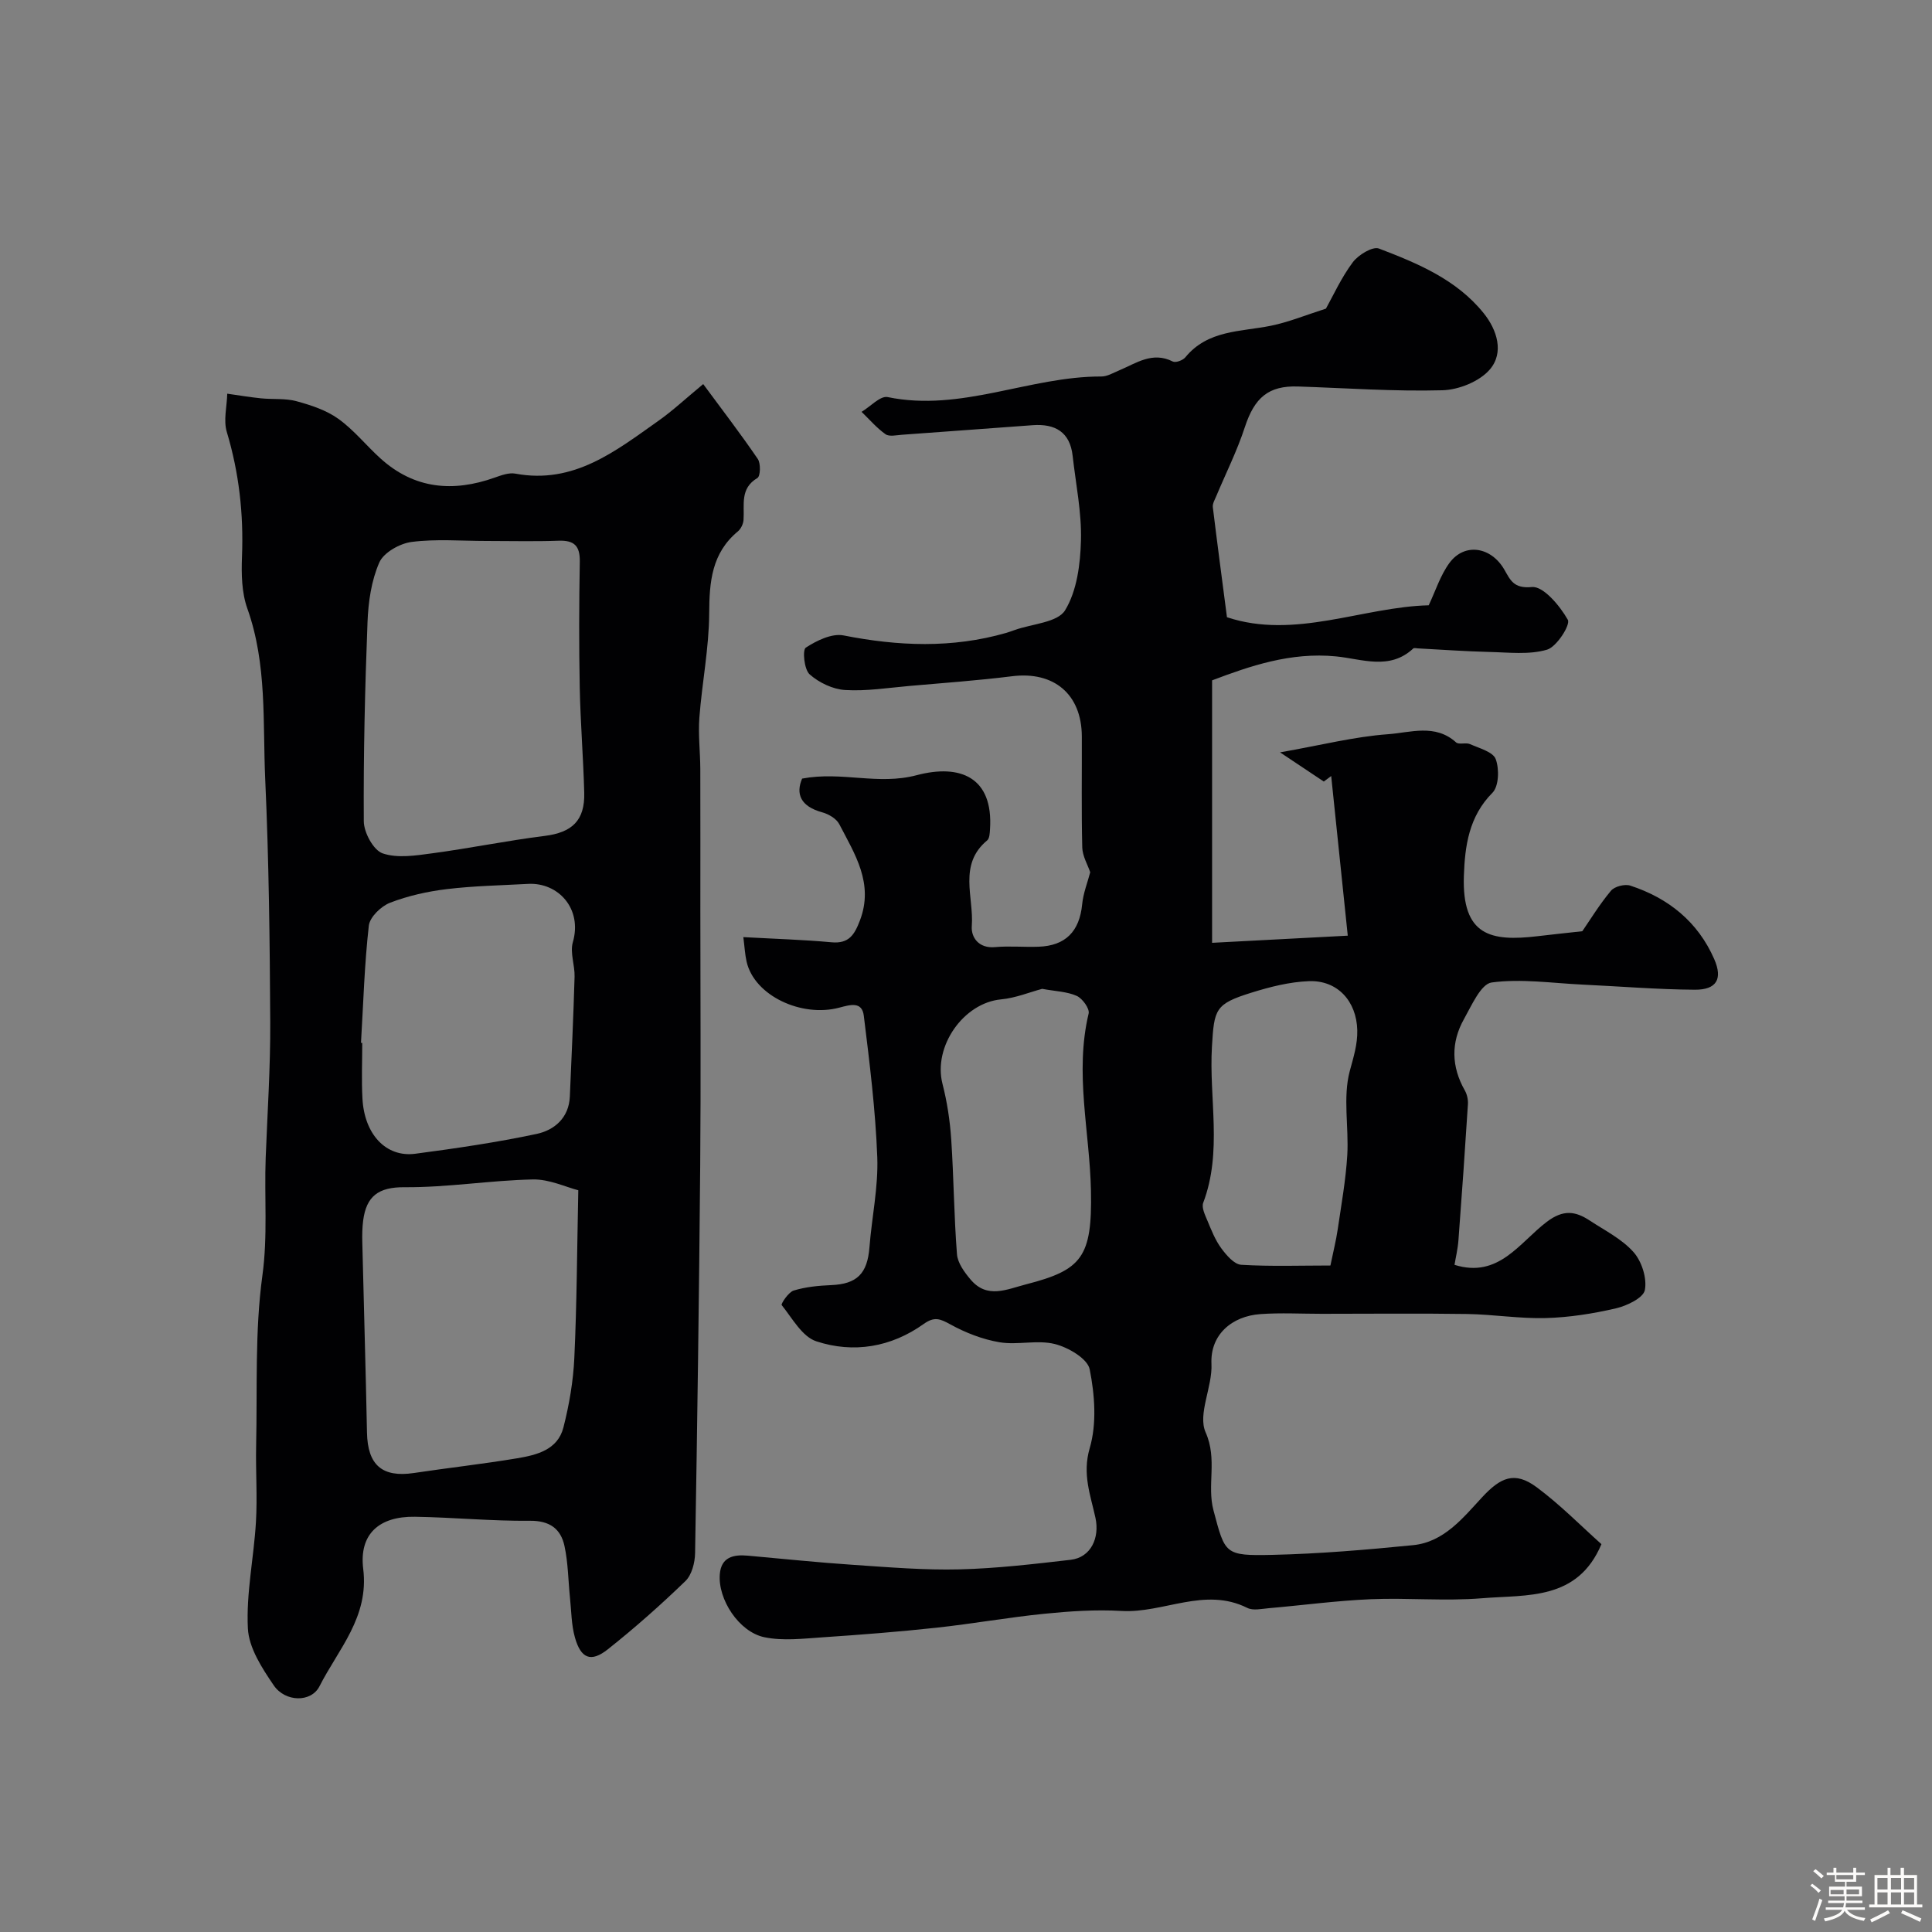
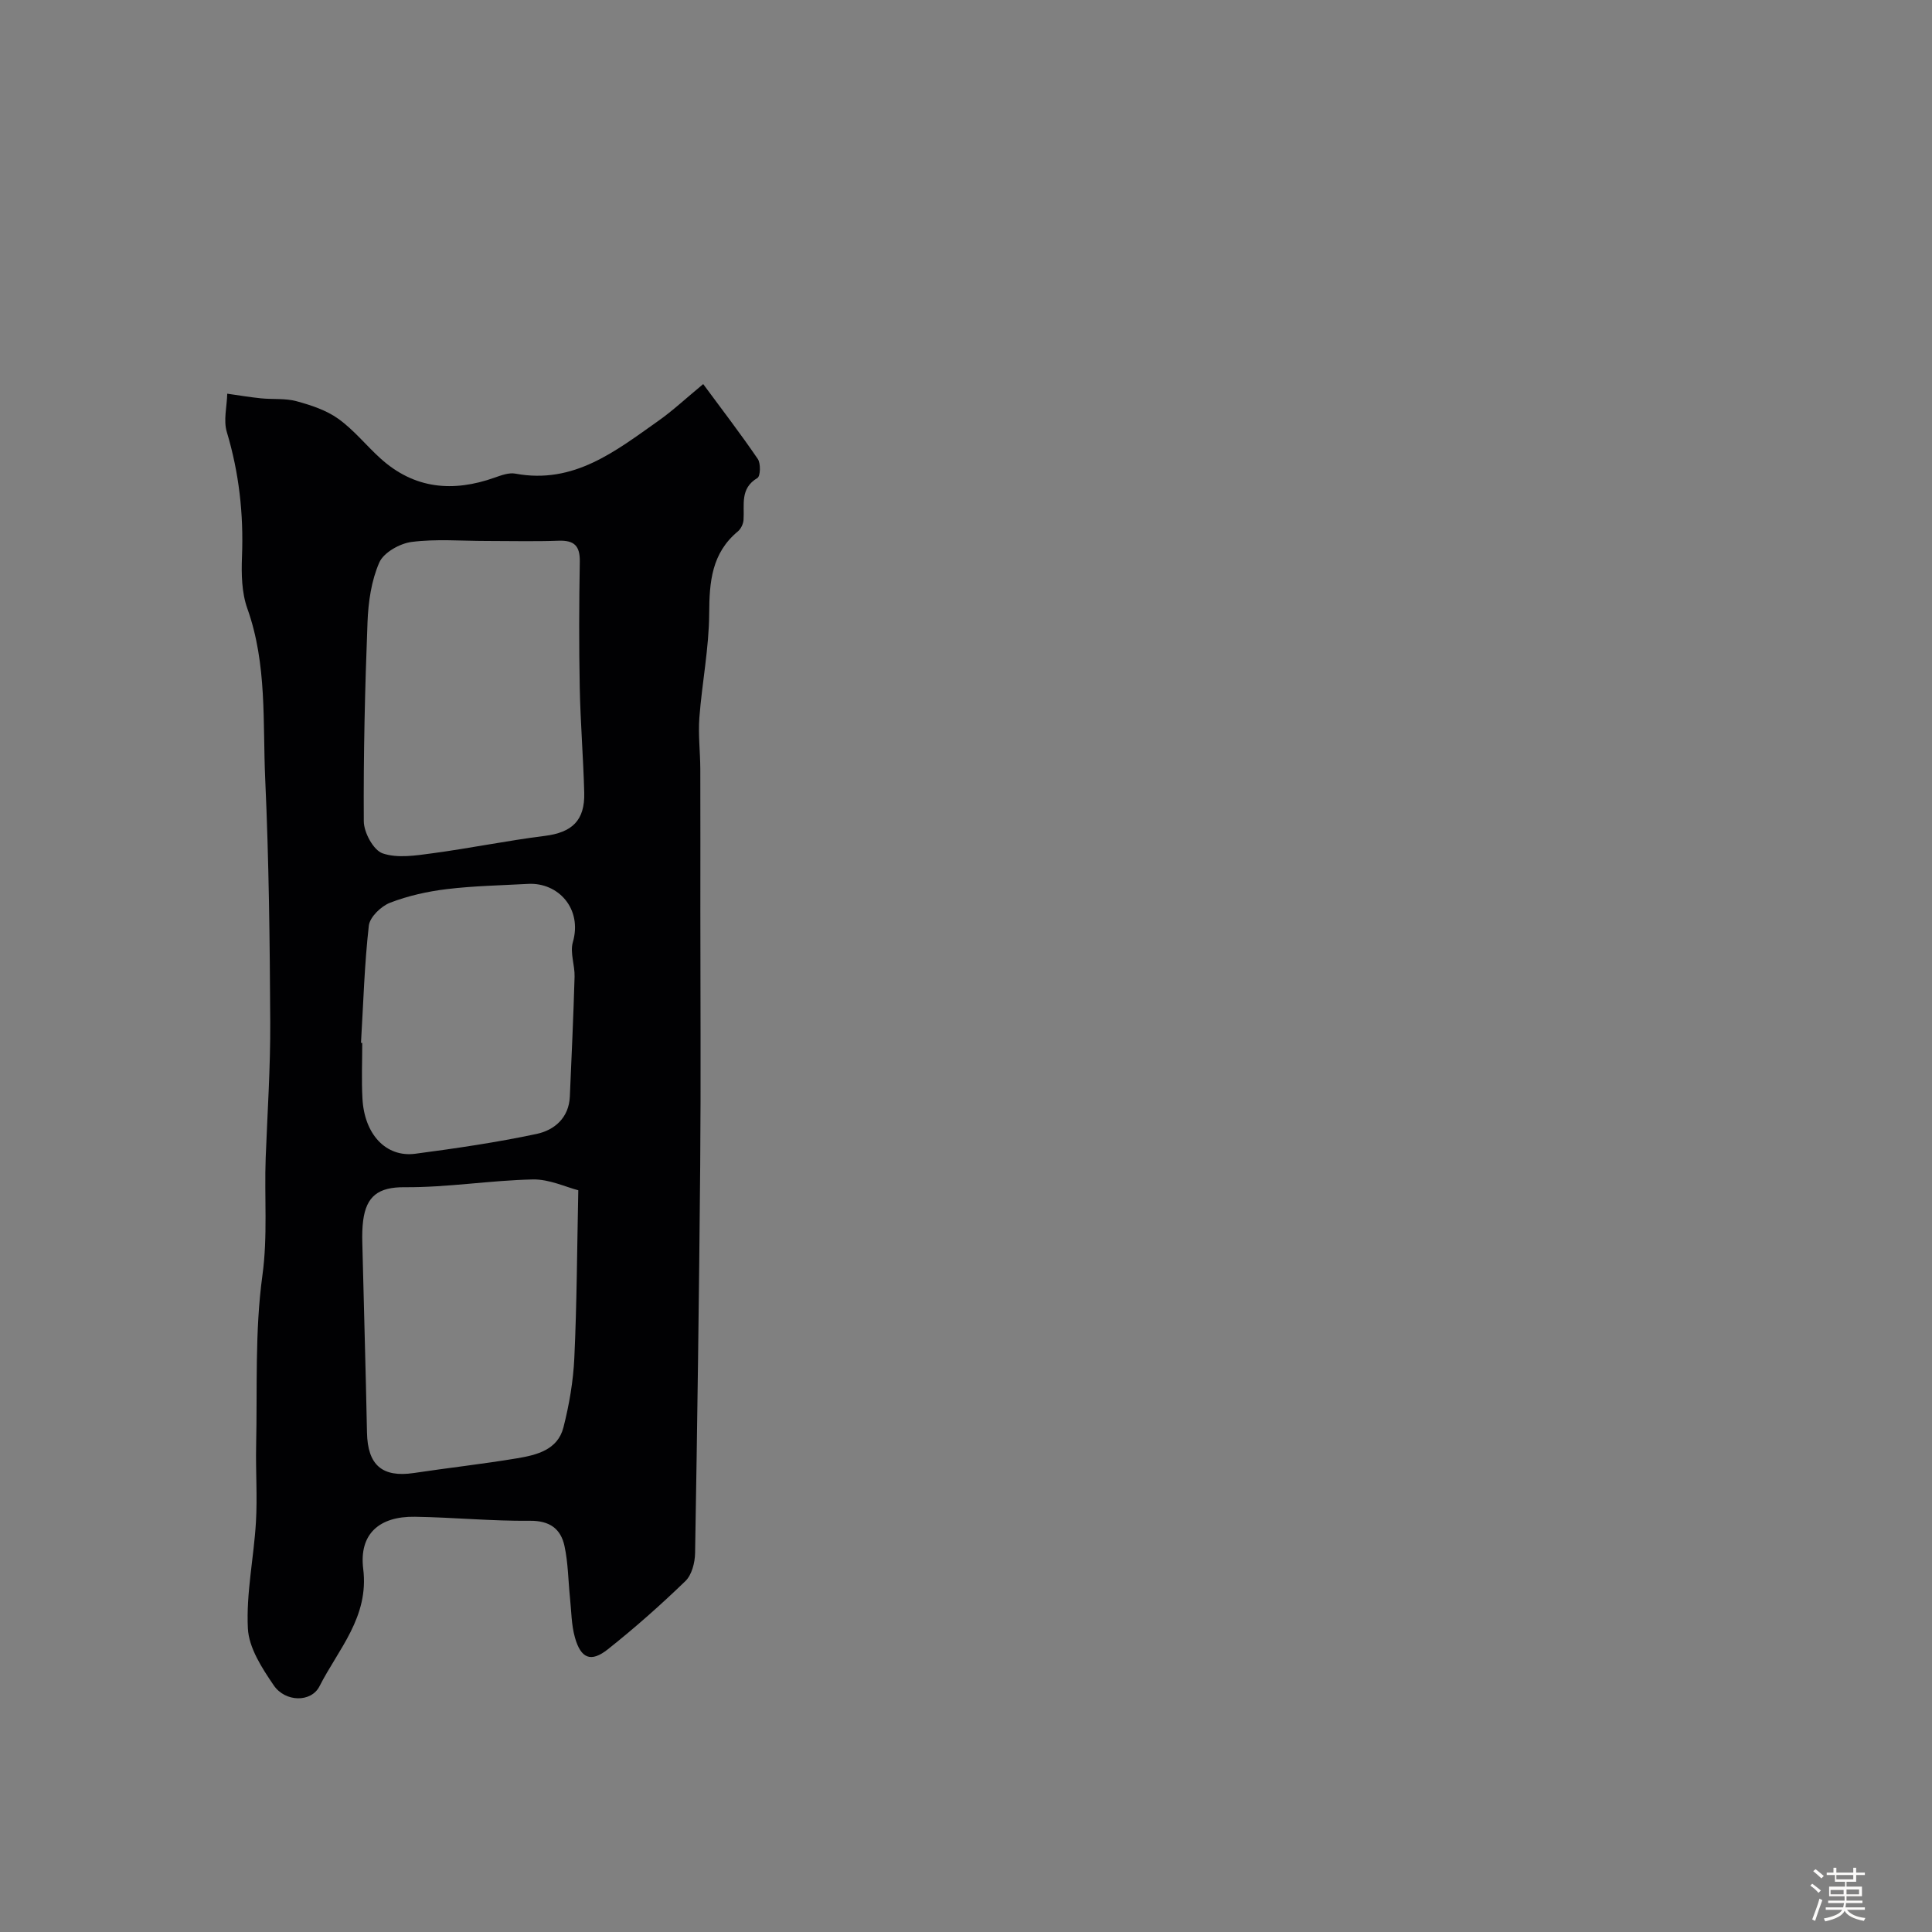
<svg xmlns="http://www.w3.org/2000/svg" enable-background="new 0 0 400 400" viewBox="0 0 400 400">
  <rect x="0" y="0" width="400" height="400" fill="#808080" stroke="none" />
  <path d="m374.8 390.4.4-.4c.7.5 1.3 1 1.8 1.4l-.5.5c-.5-.6-1.1-1.1-1.7-1.5zm1 7.3-.6-.3c.5-1.4 1.1-2.8 1.5-4.3.2.1.4.2.6.3-.5 1.3-1 2.8-1.5 4.3zm-.4-10.3.5-.4c.4.3 1 .8 1.7 1.4l-.5.5c-.5-.5-1.1-1-1.7-1.5zm2.5.3h1.7v-1h.6v1h3.5v-1h.6v1h1.8v.5h-1.8v1.4h-2v1h3.2v2h-3.2v.9h3.3v.5h-3.4c0 .3-.1.6-.1.9h4v.5h-3.7c.7.9 1.9 1.5 3.8 1.7-.1.2-.2.4-.3.6-2.1-.4-3.5-1.1-4-2.1-.4 1-1.8 1.7-4 2.2-.1-.2-.2-.4-.3-.6 2.1-.4 3.4-1 3.8-1.8h-3.4v-.5h3.6c.1-.3.1-.6.2-.9h-3.3v-.5h3.4c0-.3 0-.6 0-.9h-3.2v-2h3.3v-1h-2.1v-1.4h-1.7v-.5zm1.1 3.5v1h2.7c0-.3 0-.4 0-.4 0-.1 0-.2 0-.2 0-.1 0-.2 0-.3h-2.7zm1.2-3v.9h3.5v-.9zm4.7 3h-2.6v.6.4h2.6z" fill="#fcfbfa" />
-   <path d="m393.6 386.7h.6v1.5h2.7v6.1h1.1v.6h-11v-.6h1.1v-6.1h2.7v-1.5h.6v1.5h2.1v-1.5zm-2.7 8.8.4.6c-1.2.6-2.5 1.3-3.8 1.9-.1-.2-.2-.4-.3-.6 1.2-.6 2.5-1.2 3.7-1.9zm-2.2-6.7v2.4h2.1v-2.4zm0 3v2.5h2.1v-2.5zm2.8-3v2.4h2.1v-2.4zm0 3v2.5h2.1v-2.5zm6 6.1c-1.4-.7-2.7-1.3-3.9-1.8l.3-.6c1.5.6 2.7 1.2 3.9 1.7zm-1.2-9.1h-2.1v2.4h2.1zm-2.1 3v2.5h2.1v-2.5z" fill="#fcfbfa" />
  <g fill="#010103">
-     <path d="m254.03 127.79c14.06 4.67 28.09-2.13 41.77-2.47 1.4-2.95 2.4-6.2 4.3-8.78 3.12-4.22 8.58-3.36 11.33 1.35 1.24 2.12 1.89 4.02 5.73 3.65 2.36-.23 5.8 3.88 7.44 6.78.59 1.04-2.31 5.61-4.31 6.19-3.71 1.09-7.94.56-11.95.47-4.93-.12-9.86-.48-14.79-.74-.32-.02-.78-.14-.95.02-4.9 4.58-10.65 2.16-15.98 1.64-9.42-.93-17.87 2.01-25.67 4.96v54.34c9.03-.48 17.83-.94 28.09-1.48-1.17-11.27-2.3-22.16-3.43-33.05-.51.38-1.02.76-1.53 1.14-2.7-1.8-5.4-3.61-9.06-6.04 8.58-1.51 15.43-3.26 22.36-3.76 4.61-.33 9.76-2.22 14.08 1.69.59.53 2.03-.02 2.89.36 1.92.86 4.76 1.6 5.32 3.1.76 2.02.66 5.63-.67 6.97-4.89 4.91-5.71 11.04-5.92 17.2-.42 12.45 5.6 13.64 15.26 12.5 2.85-.34 5.71-.64 9.26-1.03 1.63-2.37 3.57-5.56 5.94-8.39.74-.88 2.84-1.42 3.97-1.06 7.92 2.58 14.03 7.51 17.4 15.22 1.82 4.16.45 6.37-4.03 6.34-7.76-.05-15.52-.7-23.27-1.06-6.27-.3-12.64-1.26-18.77-.44-2.23.3-4.15 4.75-5.74 7.58-2.73 4.86-2.62 9.86.18 14.78.46.81.69 1.89.64 2.82-.6 9.38-1.25 18.75-1.96 28.12-.14 1.91-.6 3.79-.82 5.16 9.15 2.87 13.47-4.64 19.12-8.91 3.4-2.57 5.89-2.22 8.86-.27 3.13 2.06 6.67 3.82 9.09 6.55 1.7 1.92 2.81 5.41 2.34 7.85-.31 1.63-3.71 3.26-5.99 3.79-4.74 1.1-9.63 1.87-14.48 2.01-5.41.15-10.85-.75-16.28-.84-10.05-.15-20.1-.04-30.15-.04-4.23 0-8.48-.24-12.69.06-5.88.41-10.43 4.24-10.14 10.31.23 4.75-2.89 10.39-1.21 14.17 2.49 5.6.23 10.89 1.63 16.16 2.41 9.04 2.27 9.43 12.17 9.21 9.73-.22 19.46-1.05 29.15-2.01 6.39-.63 10.34-5.65 14.28-9.9 3.81-4.11 6.73-5.5 11.32-2.09 4.89 3.63 9.2 8.04 13.4 11.78-4.94 11.74-15.44 10.43-24.71 11.2-7.64.63-15.39-.12-23.06.2-7.05.3-14.07 1.25-21.1 1.86-1.49.13-3.25.54-4.45-.06-8.83-4.42-17.35 1.14-26.06.63-5.28-.31-10.65.05-15.93.58-7.48.75-14.9 2.08-22.38 2.89-7.84.85-15.71 1.46-23.59 1.99-4 .27-8.17.78-12.02-.02-5.29-1.1-9.67-7.88-9.23-13.07.29-3.5 2.8-4.09 5.76-3.82 7.36.66 14.71 1.43 22.08 1.92 7.26.49 14.54 1.1 21.8.92 7.68-.19 15.36-1.1 23-1.98 4.22-.49 6.03-4.58 5.13-8.7-1.01-4.66-2.76-9.03-1.19-14.4 1.49-5.07 1.05-11.05 0-16.33-.44-2.22-4.45-4.56-7.24-5.25-3.61-.9-7.69.26-11.42-.36-3.52-.59-7.05-1.97-10.19-3.7-2.12-1.16-3.29-1.68-5.53-.08-6.73 4.8-14.51 6.12-22.23 3.58-2.92-.96-4.97-4.77-7.16-7.5-.19-.24 1.4-2.68 2.49-3.01 2.46-.75 5.12-1.01 7.72-1.12 5.37-.22 7.53-2.35 7.96-7.83.49-6.23 1.85-12.48 1.62-18.67-.37-9.78-1.59-19.55-2.79-29.28-.37-3.01-2.8-2.27-5.07-1.67-7.79 2.08-17.57-2.45-19.19-9.5-.35-1.52-.42-3.1-.68-5.1 6.48.36 12.39.53 18.26 1.07 3.61.33 4.75-1.57 5.88-4.52 2.92-7.67-1.06-13.73-4.28-19.94-.59-1.14-2.21-2.09-3.54-2.45-4.52-1.24-5.49-3.85-4.15-6.98 8.26-1.56 15.67 1.43 23.74-.71 8.98-2.37 15.88.41 15.16 11.2-.05.79-.09 1.89-.58 2.3-6.06 5.01-2.73 11.78-3.19 17.74-.18 2.3 1.4 4.67 4.81 4.36 2.97-.27 6 .03 8.99-.08 5.63-.19 8.5-3.19 9.05-8.78.22-2.3 1.12-4.54 1.67-6.64-.53-1.56-1.6-3.33-1.65-5.13-.19-7.66-.06-15.33-.09-22.99-.03-8.75-5.79-13.55-14.46-12.46-7.06.88-14.17 1.39-21.26 2.01-4.43.39-8.89 1.11-13.29.84-2.56-.16-5.42-1.53-7.35-3.25-1.13-1.01-1.51-5.05-.79-5.52 2.25-1.47 5.41-3.01 7.83-2.53 11.3 2.23 22.45 2.69 33.61-.51.62-.18 1.23-.41 1.84-.62 3.59-1.28 8.85-1.54 10.4-4.07 2.46-4.02 3.16-9.54 3.29-14.46.16-5.82-1.07-11.68-1.72-17.52-.55-4.96-3.65-6.68-8.26-6.35-9.02.65-18.03 1.34-27.05 1.98-1.16.08-2.65.44-3.43-.11-1.83-1.29-3.33-3.06-4.96-4.63 1.81-1.08 3.87-3.37 5.39-3.06 15.24 3.15 29.38-4.31 44.26-4.26 1.22 0 2.47-.76 3.67-1.26 3.55-1.49 6.89-3.98 11.12-1.84.59.3 2.08-.25 2.59-.87 4.65-5.68 11.42-5.27 17.68-6.53 3.7-.75 7.25-2.22 11.43-3.55 1.49-2.67 3.17-6.4 5.56-9.6 1.14-1.53 4.11-3.34 5.42-2.84 8.02 3.06 16.07 6.42 21.66 13.36 2.79 3.45 4.3 8.19 1.28 11.69-2.14 2.48-6.43 4.2-9.81 4.29-9.94.27-19.91-.45-29.86-.78-6.16-.21-9.04 2.3-11.05 8.45-1.59 4.87-3.92 9.51-5.91 14.26-.3.73-.79 1.53-.71 2.25.9 7.4 1.89 14.81 2.93 22.81zm-38.26 76.94c-2.59.69-5.51 1.9-8.51 2.18-7.81.73-14.1 9.77-12.13 17.48.96 3.74 1.55 7.63 1.81 11.49.53 7.92.57 15.87 1.19 23.78.14 1.84 1.56 3.77 2.84 5.28 3.43 4.03 7.45 2 11.5.96 11.51-2.96 13.68-5.61 13.4-19.38-.25-12.22-3.42-24.37-.48-36.68.24-1.01-1.28-3.12-2.46-3.65-2.01-.9-4.41-.95-7.16-1.46zm59.68 57.28c.6-2.95 1.17-5.17 1.5-7.42.75-5.13 1.68-10.27 1.99-15.43.34-5.82-.94-11.94.51-17.39.76-2.84 1.63-5.52 1.56-8.48-.15-6-4.09-10.38-10.02-10.15-3.98.15-8.02 1.17-11.86 2.37-7.56 2.35-7.75 3.39-8.21 11.17-.64 10.77 2.21 21.74-1.81 32.35-.37.99.38 2.52.87 3.69.82 1.96 1.61 4 2.85 5.69 1.06 1.44 2.68 3.36 4.15 3.45 6.12.37 12.29.15 18.47.15z" />
    <path d="m145.59 79.52c3.87 5.24 7.73 10.27 11.3 15.5.64.93.55 3.57-.07 3.94-3.67 2.17-2.66 5.55-2.88 8.7-.06.82-.54 1.83-1.16 2.35-5.43 4.5-5.92 10.42-5.95 16.99-.04 7.18-1.48 14.35-2.03 21.54-.27 3.52.17 7.08.19 10.62.03 9.83.01 19.66.01 29.5 0 17.53.12 35.07-.03 52.6-.23 26.77-.6 53.53-1.06 80.29-.03 1.98-.68 4.51-2 5.79-5.13 4.96-10.5 9.72-16.09 14.15-3.47 2.74-5.55 1.9-6.78-2.44-.75-2.63-.74-5.48-1.03-8.24-.37-3.58-.38-7.24-1.14-10.73-.77-3.56-3.05-5.26-7.17-5.22-7.93.08-15.86-.71-23.8-.83-7.37-.12-11.59 3.56-10.7 10.79 1.24 9.98-5.15 16.61-9.05 24.3-1.72 3.4-7.09 3.31-9.47-.18-2.43-3.56-5.16-7.76-5.36-11.8-.37-7.29 1.24-14.67 1.67-22.03.31-5.23-.07-10.51.04-15.76.26-11.78-.29-23.69 1.3-35.3 1.13-8.24.37-16.28.68-24.4.36-9.35.99-18.69.94-28.04-.09-16.76-.28-33.54-1.04-50.28-.53-11.81.41-23.81-3.7-35.34-1.18-3.3-1.25-7.17-1.11-10.74.35-8.8-.6-17.35-3.14-25.81-.73-2.42.02-5.27.09-7.93 2.33.33 4.65.72 6.98.96 2.46.25 5.03-.04 7.37.6 3.01.82 6.17 1.86 8.66 3.65 3.21 2.3 5.75 5.51 8.71 8.19 7.02 6.35 15.02 7.04 23.66 3.97 1.36-.48 2.94-1.07 4.27-.82 12.1 2.26 20.76-4.68 29.64-10.95 2.93-2.07 5.59-4.56 9.25-7.59zm-44.89 32.48c-5.16 0-10.38-.45-15.46.2-2.46.31-5.81 2.2-6.71 4.26-1.65 3.76-2.28 8.17-2.44 12.35-.53 13.73-.86 27.48-.77 41.22.01 2.33 2 6 3.9 6.65 3.09 1.06 6.9.44 10.33-.02 7.76-1.04 15.44-2.62 23.2-3.59 5.67-.71 8.36-3.16 8.21-8.96-.19-7.26-.79-14.52-.93-21.78-.17-8.67-.14-17.36.01-26.03.06-3.27-1.13-4.46-4.37-4.35-4.98.18-9.98.05-14.97.05zm19.03 134.43c-2.56-.65-6.01-2.31-9.42-2.24-8.86.19-17.71 1.68-26.55 1.61-5.46-.04-7.91 1.89-8.57 6.89-.19 1.47-.22 2.98-.18 4.47.31 13.14.71 26.29.97 39.43.13 6.73 3.14 9.36 9.71 8.38 7.11-1.07 14.26-1.86 21.34-3.04 4.06-.68 8.43-1.73 9.62-6.39 1.2-4.7 2.04-9.59 2.26-14.43.52-11.15.56-22.33.82-34.68zm-44.99-30.52c.09.01.17.01.26.02 0 3.83-.17 7.68.04 11.5.39 7.43 4.88 12.24 10.95 11.44 8.4-1.11 16.81-2.34 25.1-4.1 3.69-.78 6.7-3.33 6.89-7.75.36-8.27.74-16.53.98-24.8.07-2.38-.98-4.98-.36-7.14 2.02-6.98-3.06-12.43-9.29-12.08-5.6.31-11.23.41-16.79 1.08-3.99.48-8.03 1.38-11.76 2.82-1.86.72-4.2 2.97-4.4 4.75-.91 8.05-1.14 16.17-1.62 24.26z" />
  </g>
</svg>